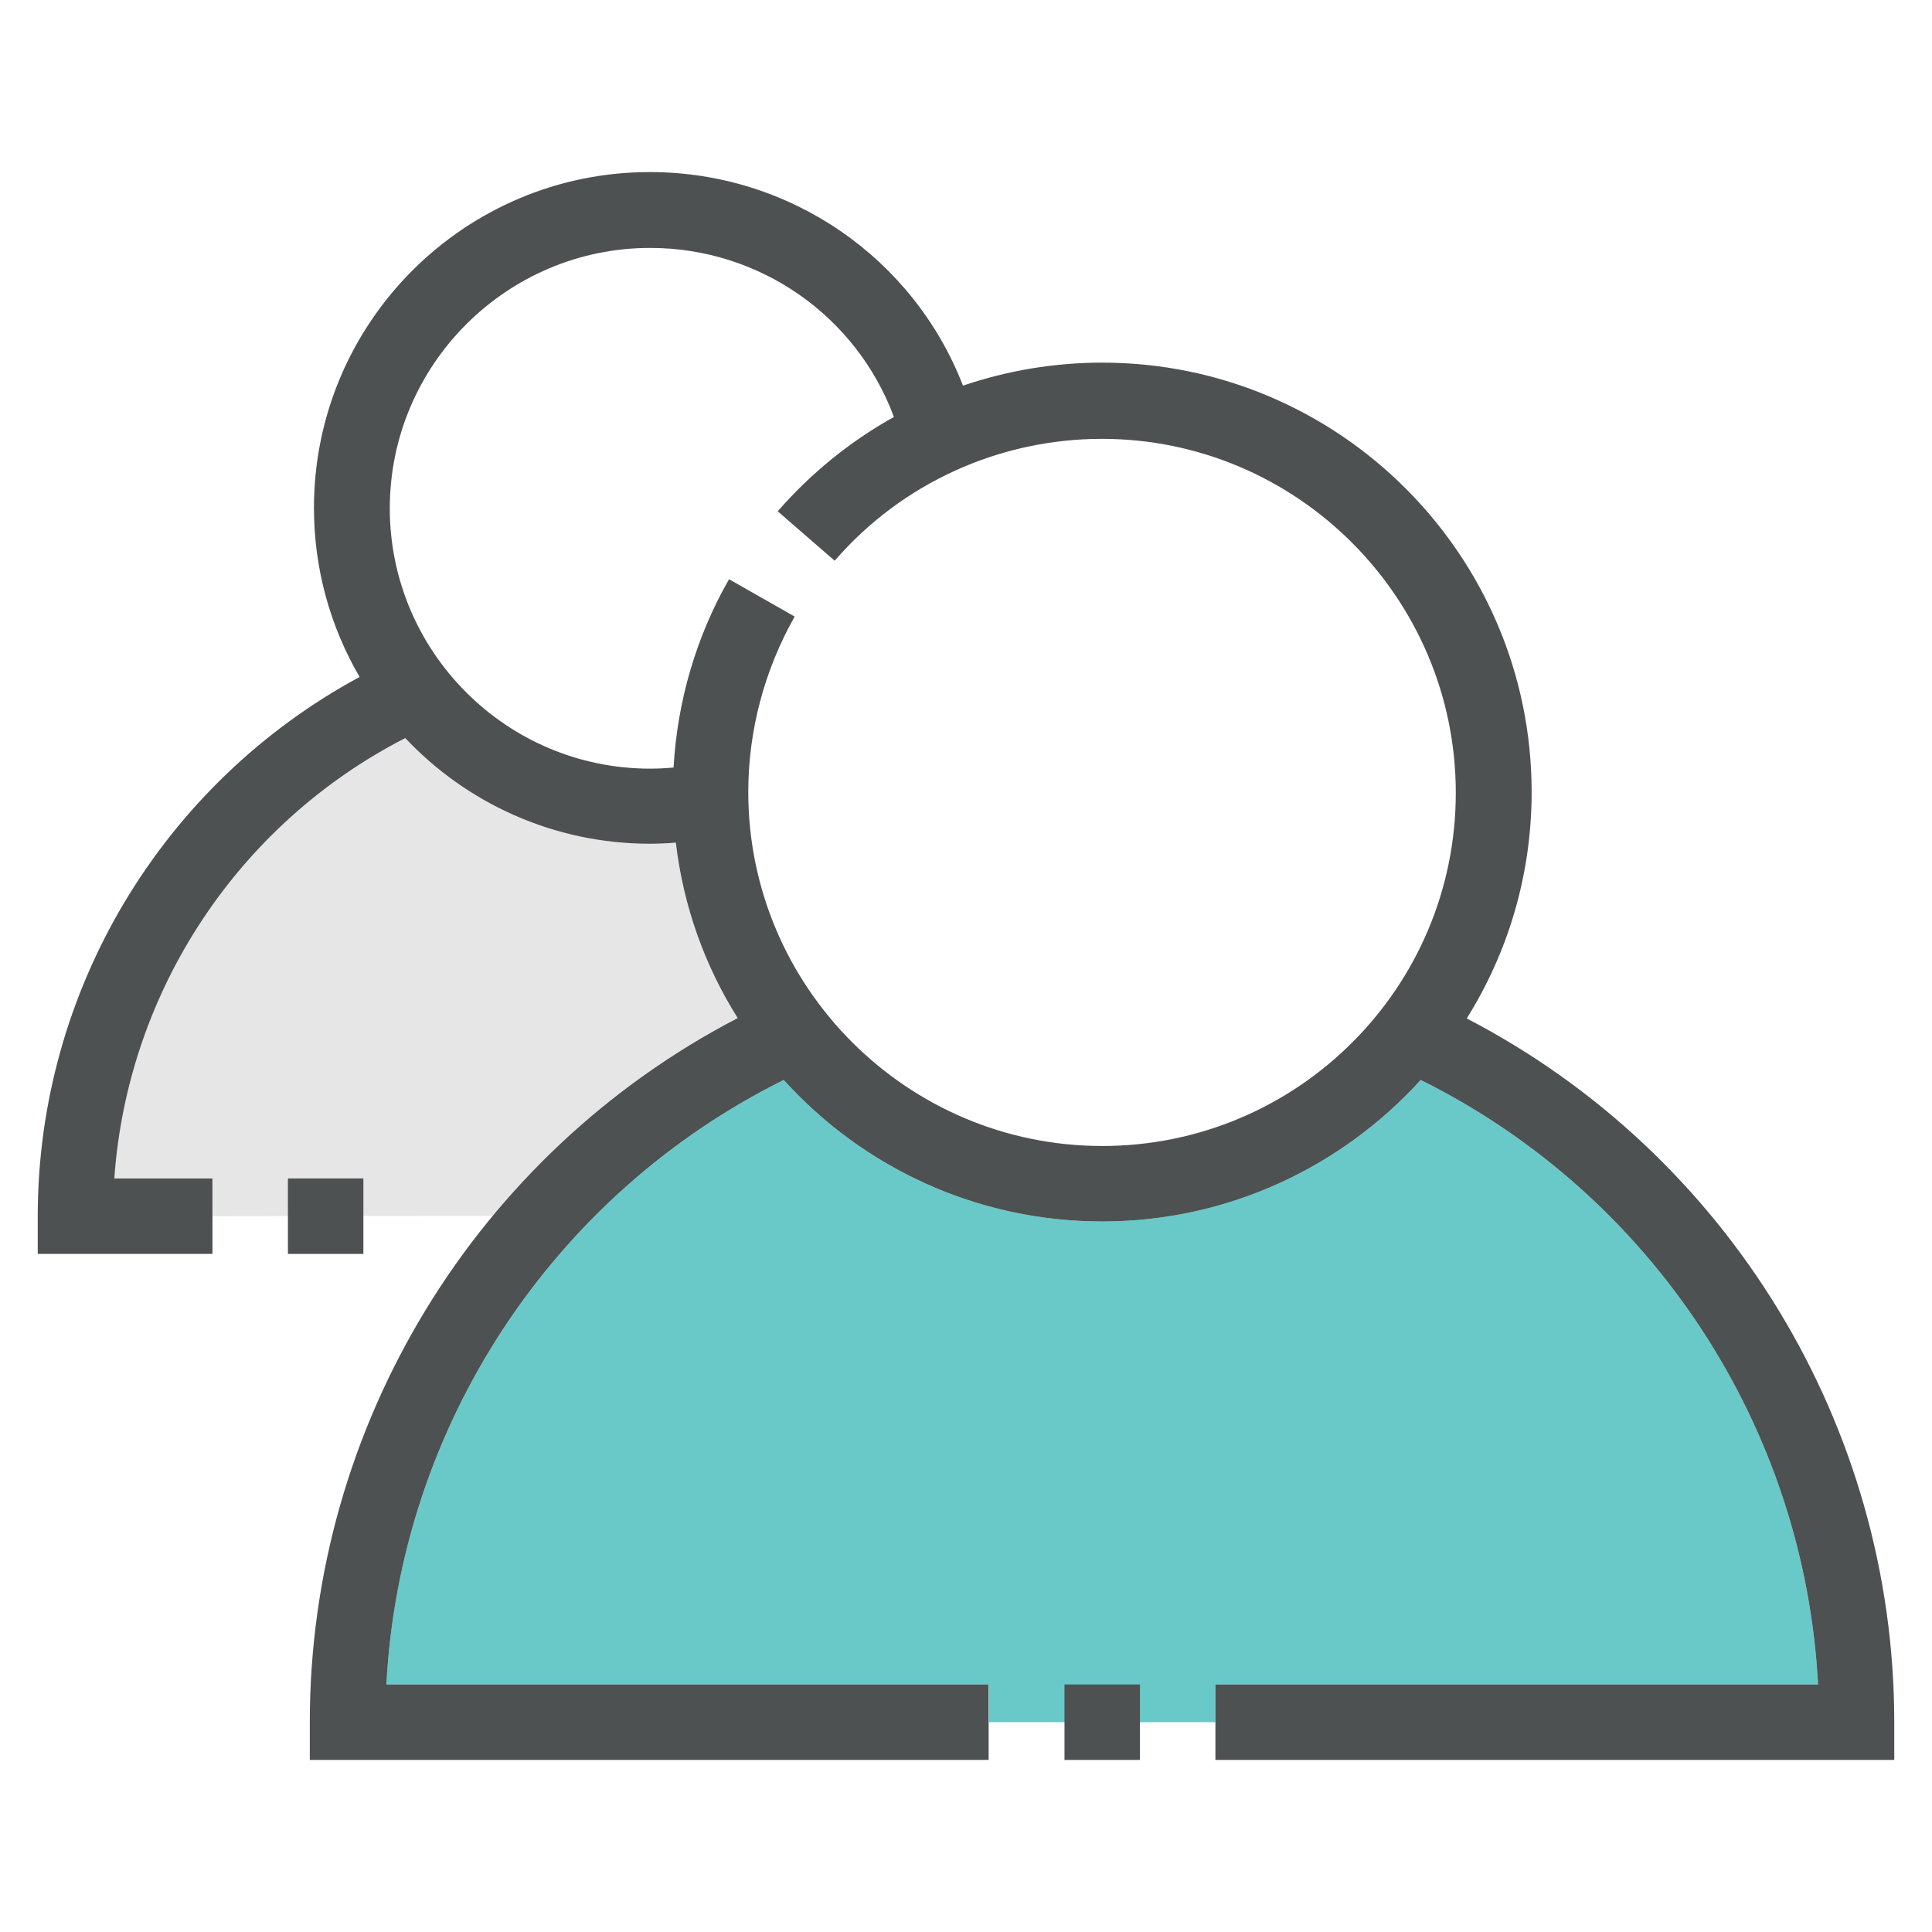
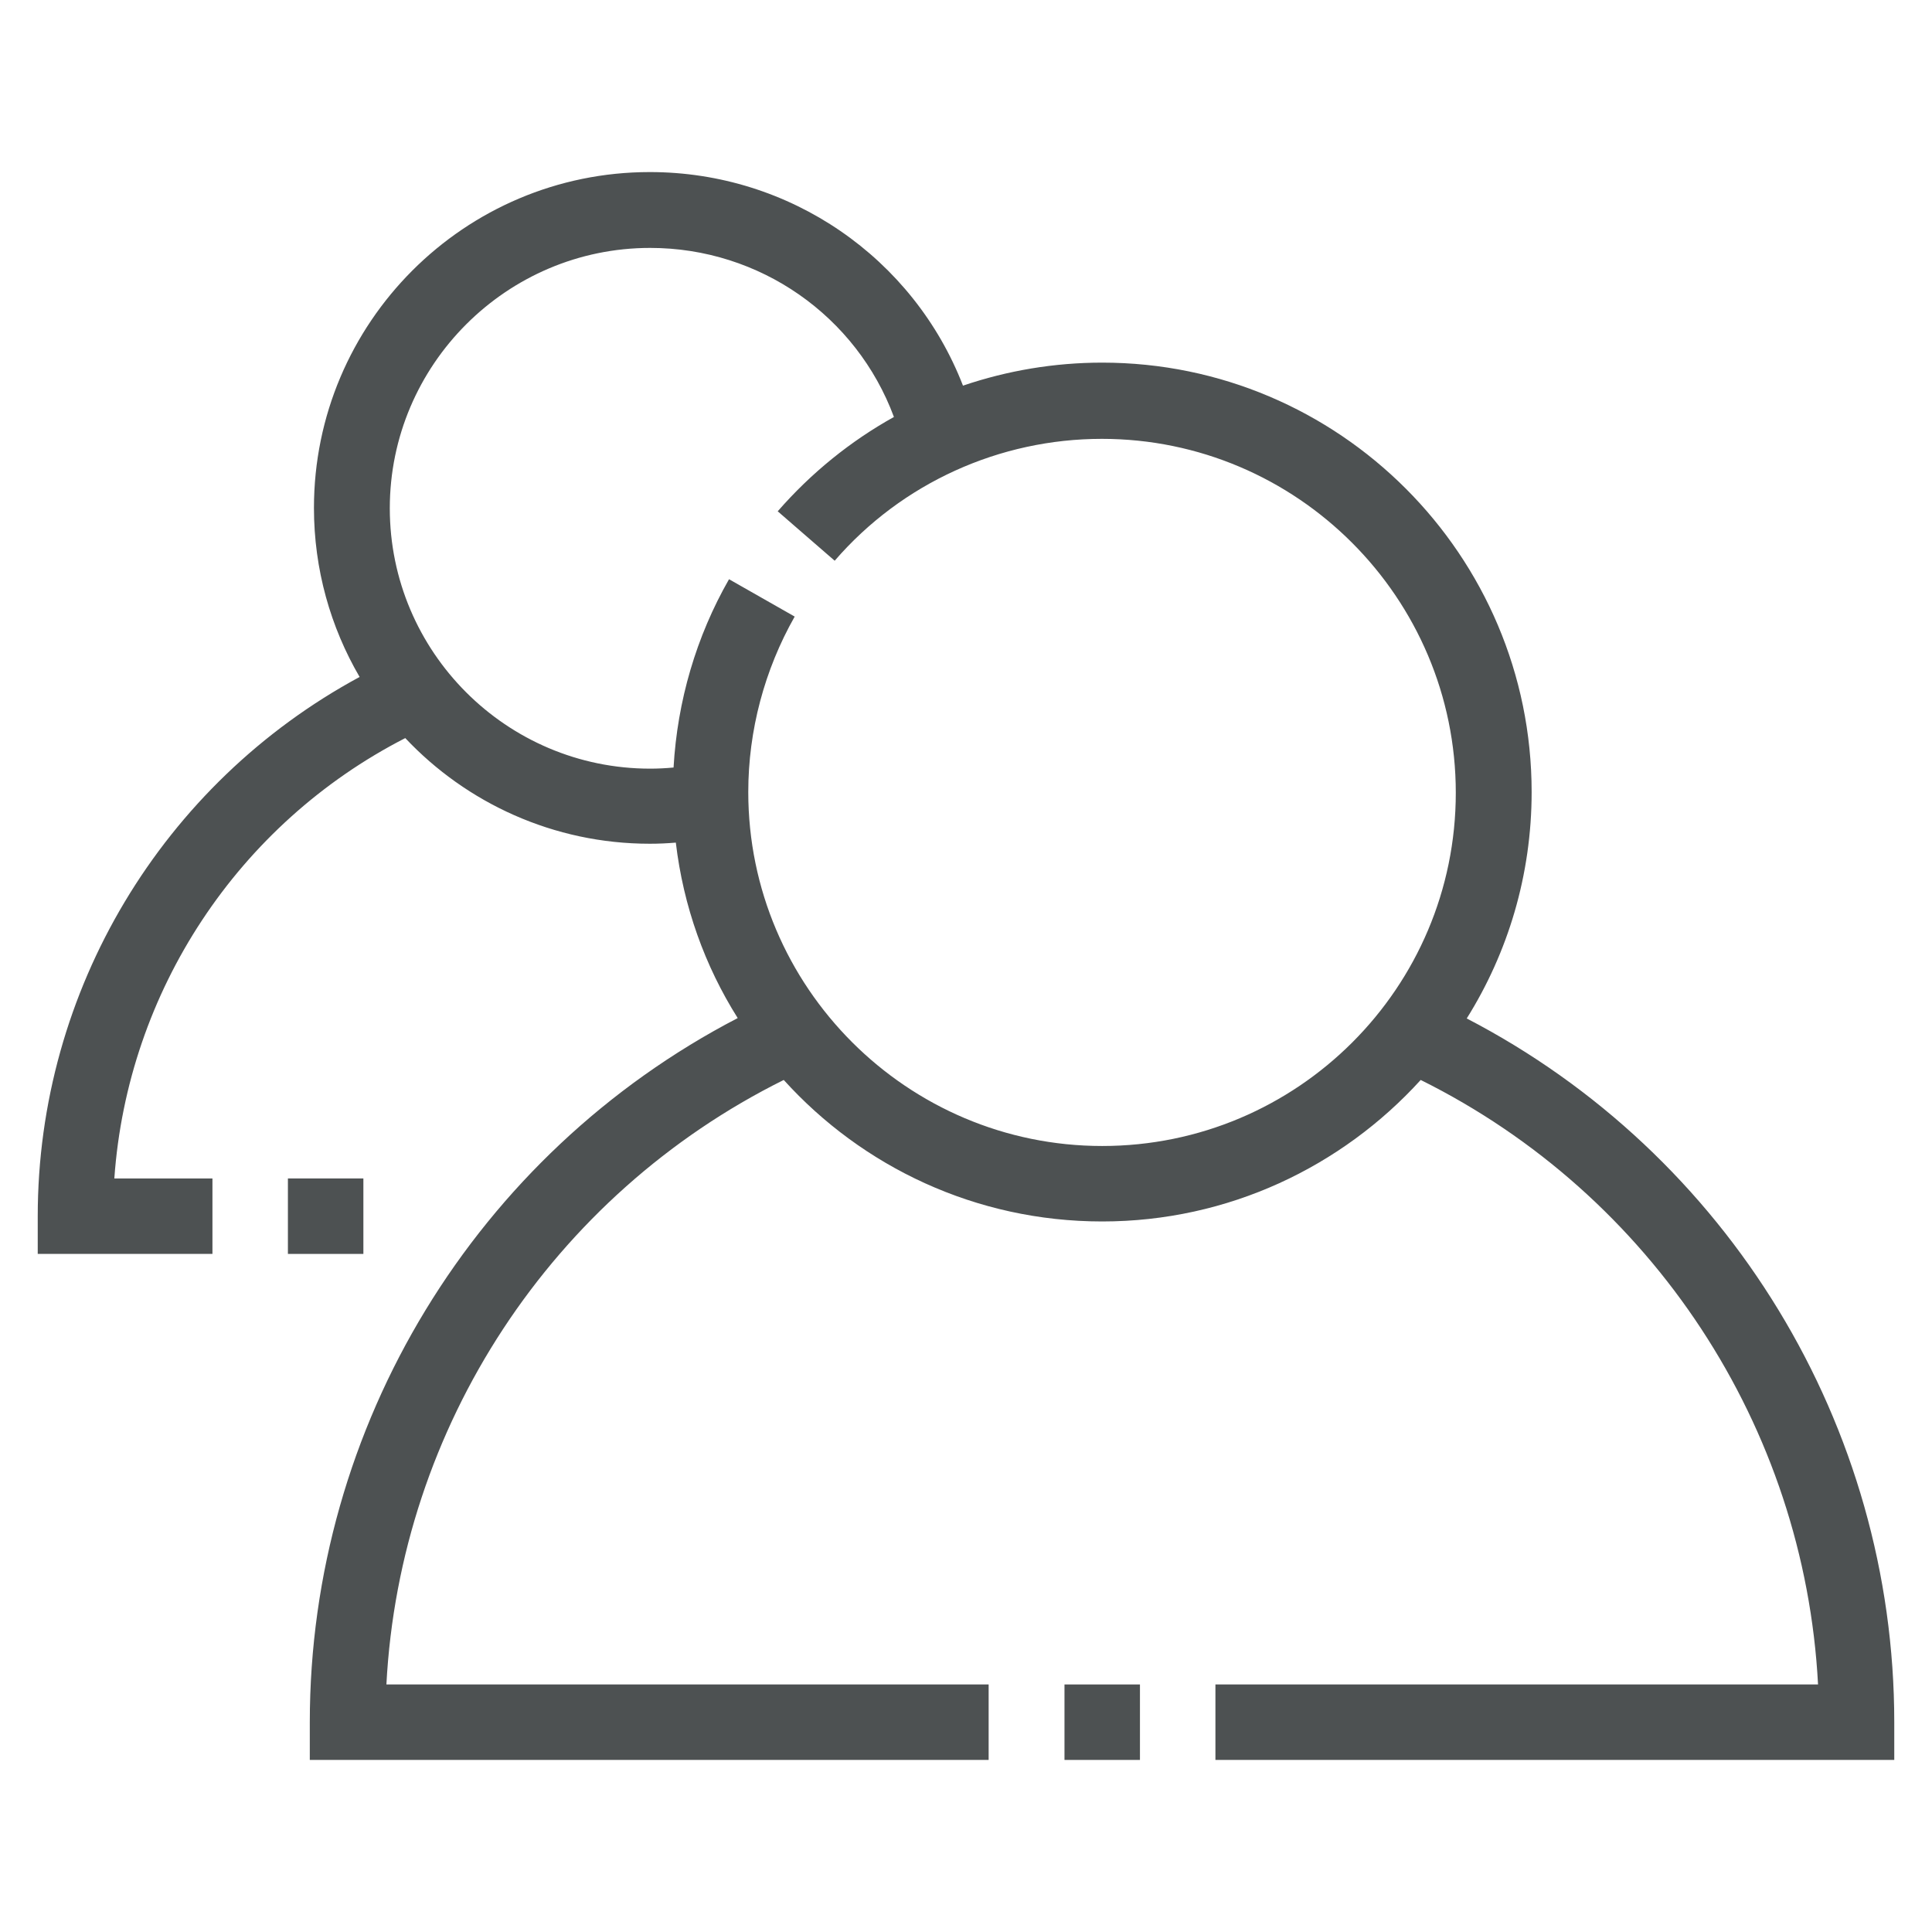
<svg xmlns="http://www.w3.org/2000/svg" width="1024" height="1024" id="Layer_1" enable-background="new 0 0 512 512" viewBox="0 0 512 512">
  <g>
-     <path d="m56.3 322.3v-10h-26c3.5-49.6 32.8-94 77.1-116.7 16.2 17.2 39.3 28 64.8 28 2.3 0 4.6-.1 6.9-.3 2 16.9 7.7 32.7 16.4 46.5-25.3 13.1-47.3 31.1-64.9 52.4z" fill="#e6e6e6" />
-   </g>
+     </g>
  <g>
-     <path d="m262.1 446.4h-159.7c3.6-68.3 43.9-129.7 105.3-160.2 20.8 23 50.9 37.5 84.4 37.5 33.4 0 63.5-14.5 84.4-37.5 61.4 30.5 101.7 91.9 105.3 160.2h-159.7v10h-60z" fill="#69c9c9" />
-   </g>
+     </g>
  <g fill="#4d5152">
    <path d="m388.7 269.9c10.9-17.4 17.2-38 17.2-60 0-62.7-51-113.8-113.8-113.8-12.7 0-25.1 2.1-36.9 6.1-13.1-33.8-45.8-56.6-83-56.6-49.1 0-89 39.9-89 89 0 16.3 4.4 31.6 12.1 44.8-52.2 28.2-85.3 83-85.3 142.9v10h46.3v-20h-26c3.5-49.6 32.8-94 77.1-116.7 16.2 17.2 39.3 28 64.8 28 2.3 0 4.6-.1 6.9-.3 2 16.9 7.7 32.7 16.4 46.5-69.3 36-113.4 108-113.4 186.6v10h179.9v-20h-159.6c3.6-68.3 43.9-129.7 105.3-160.2 20.8 23 50.9 37.5 84.4 37.5 33.4 0 63.5-14.5 84.4-37.5 61.4 30.5 101.7 91.9 105.3 160.2h-159.7v20h179.9v-10c0-78.6-44.1-150.6-113.3-186.5zm-96.6 33.8c-51.7 0-93.8-42.1-93.8-93.8 0-16.3 4.3-32.4 12.3-46.5l-17.4-9.9c-8.7 15.2-13.7 32.3-14.7 49.9-2.1.2-4.2.3-6.2.3-38.1 0-69-31-69-69s31-69 69-69c29.1 0 54.7 18.1 64.6 44.8-11.5 6.4-21.9 14.8-30.8 25l15.1 13.1c17.8-20.6 43.7-32.3 70.8-32.3 51.7 0 93.8 42.1 93.8 93.8s-42 93.6-93.7 93.6z" />
    <path d="m282.1 446.4h20v20h-20z" />
    <path d="m76.3 312.3h20v20h-20z" />
  </g>
</svg>